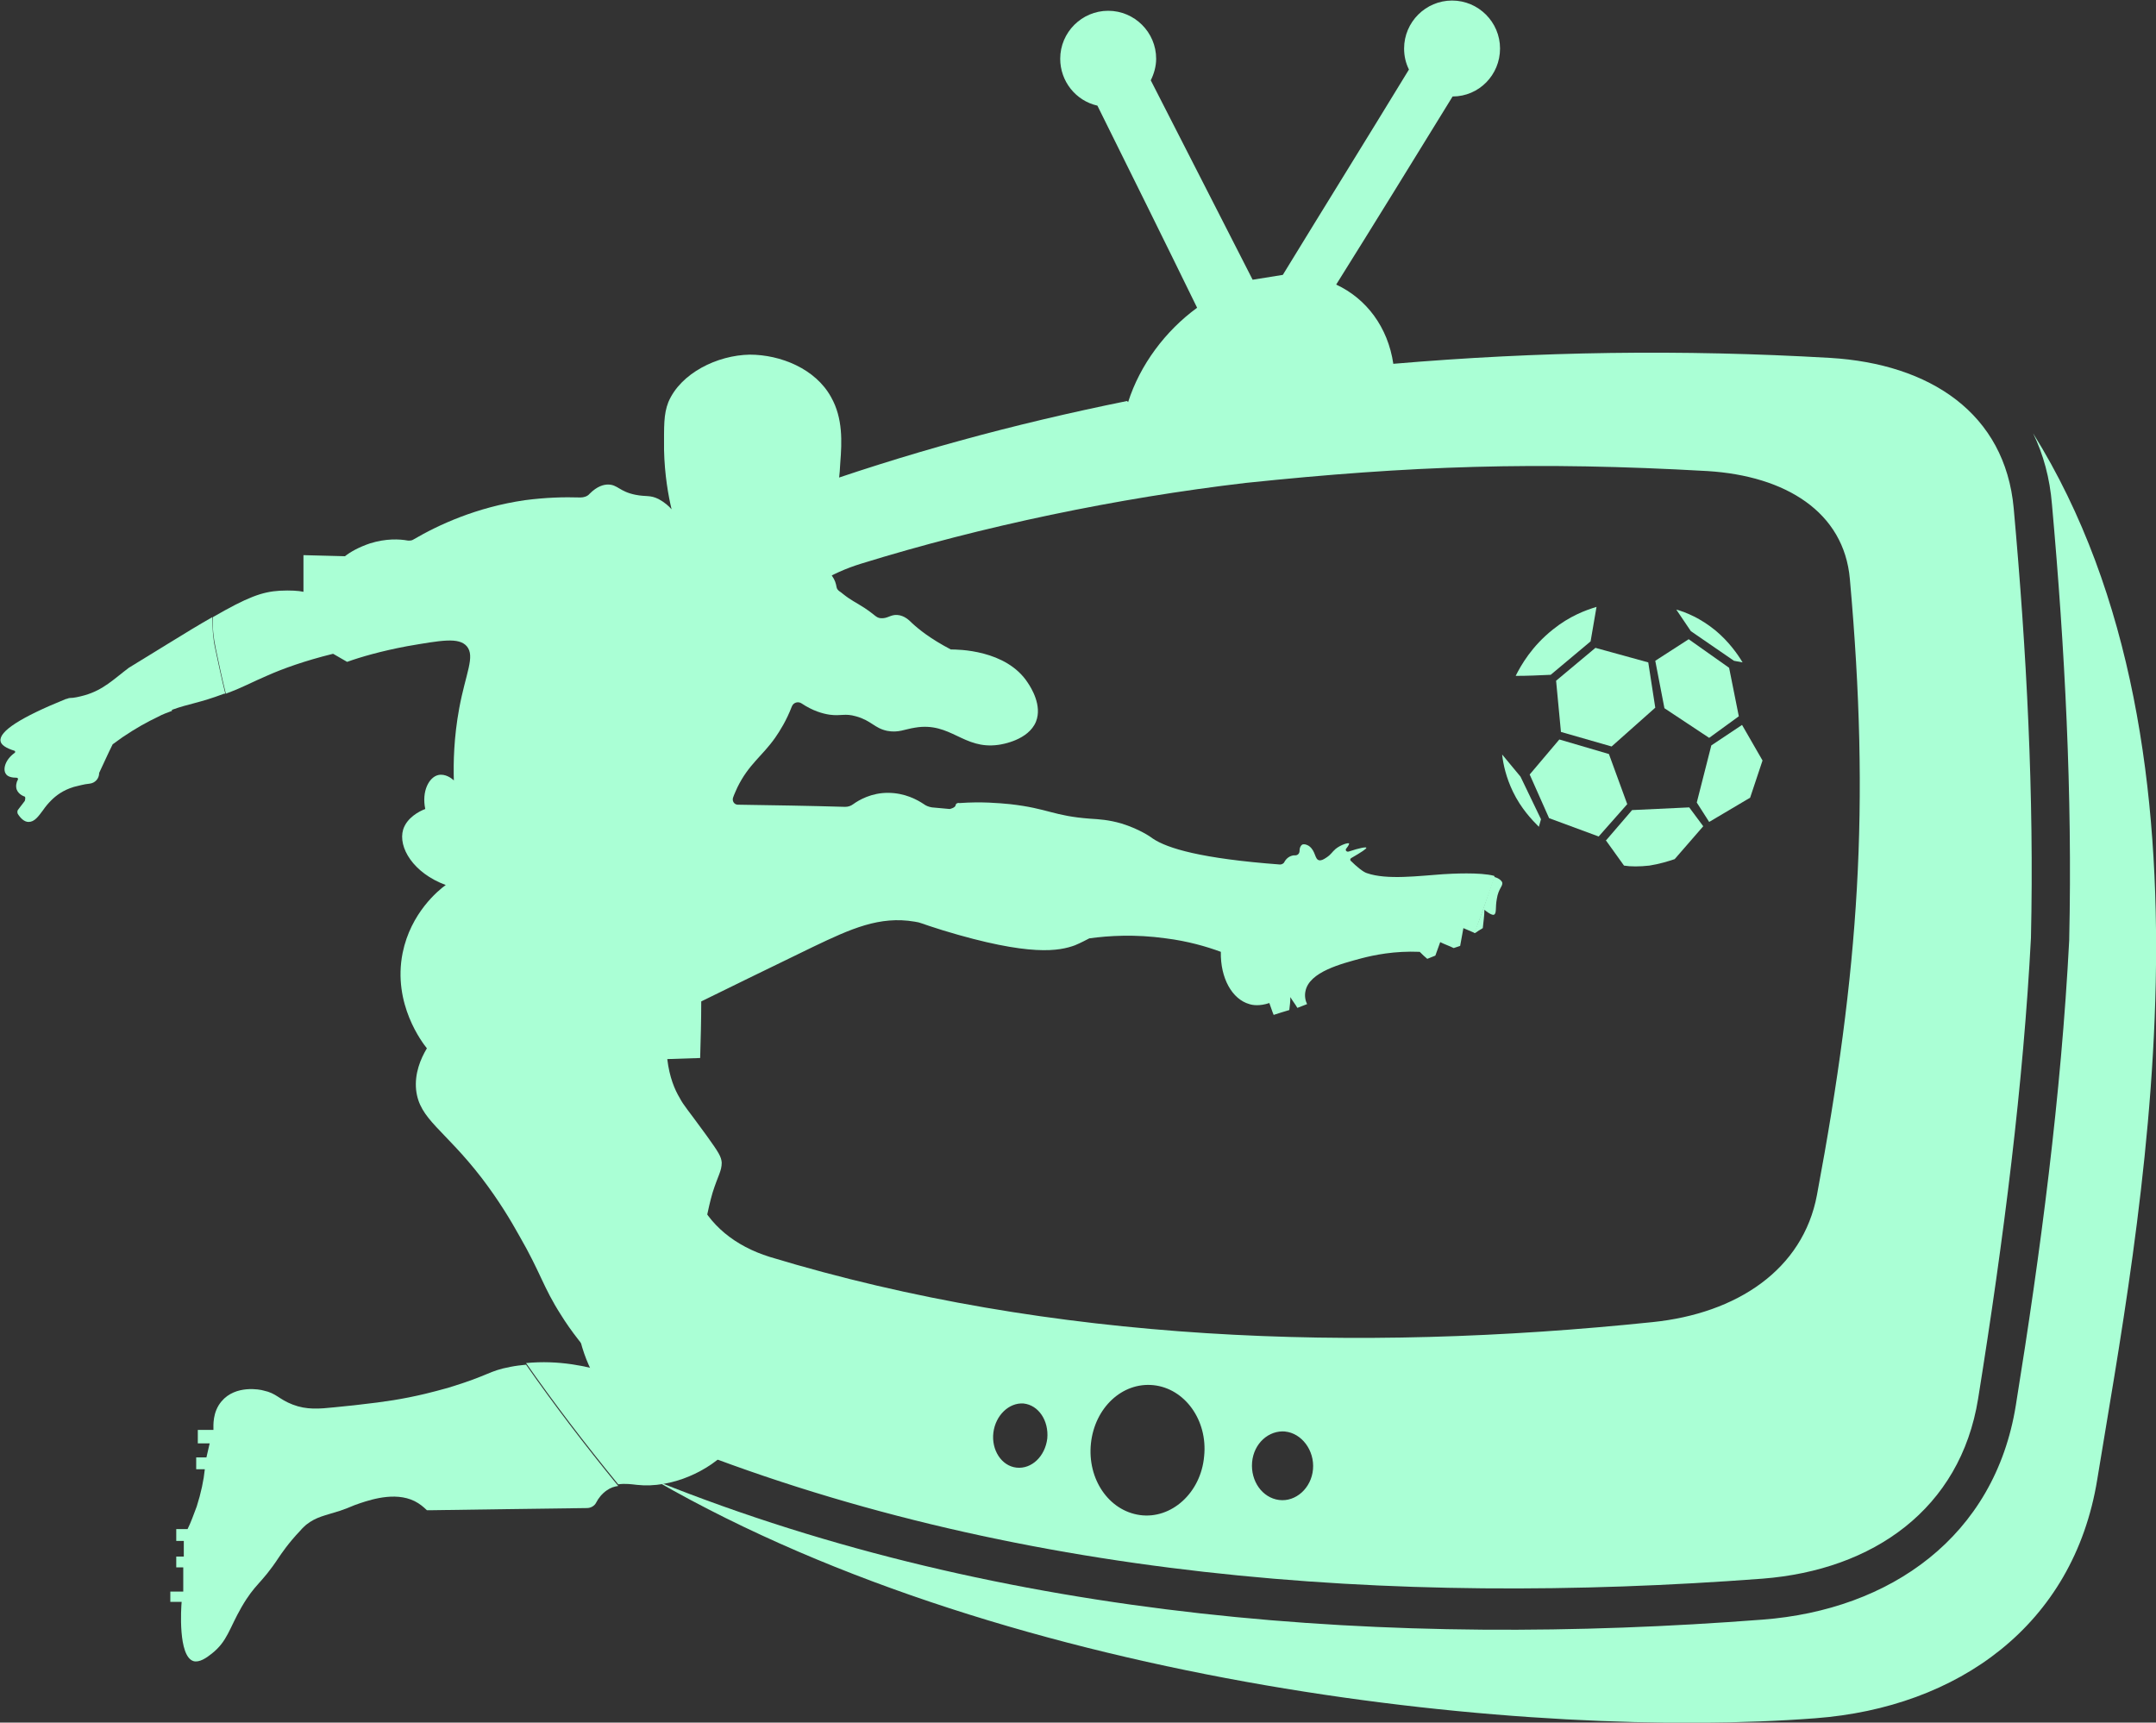
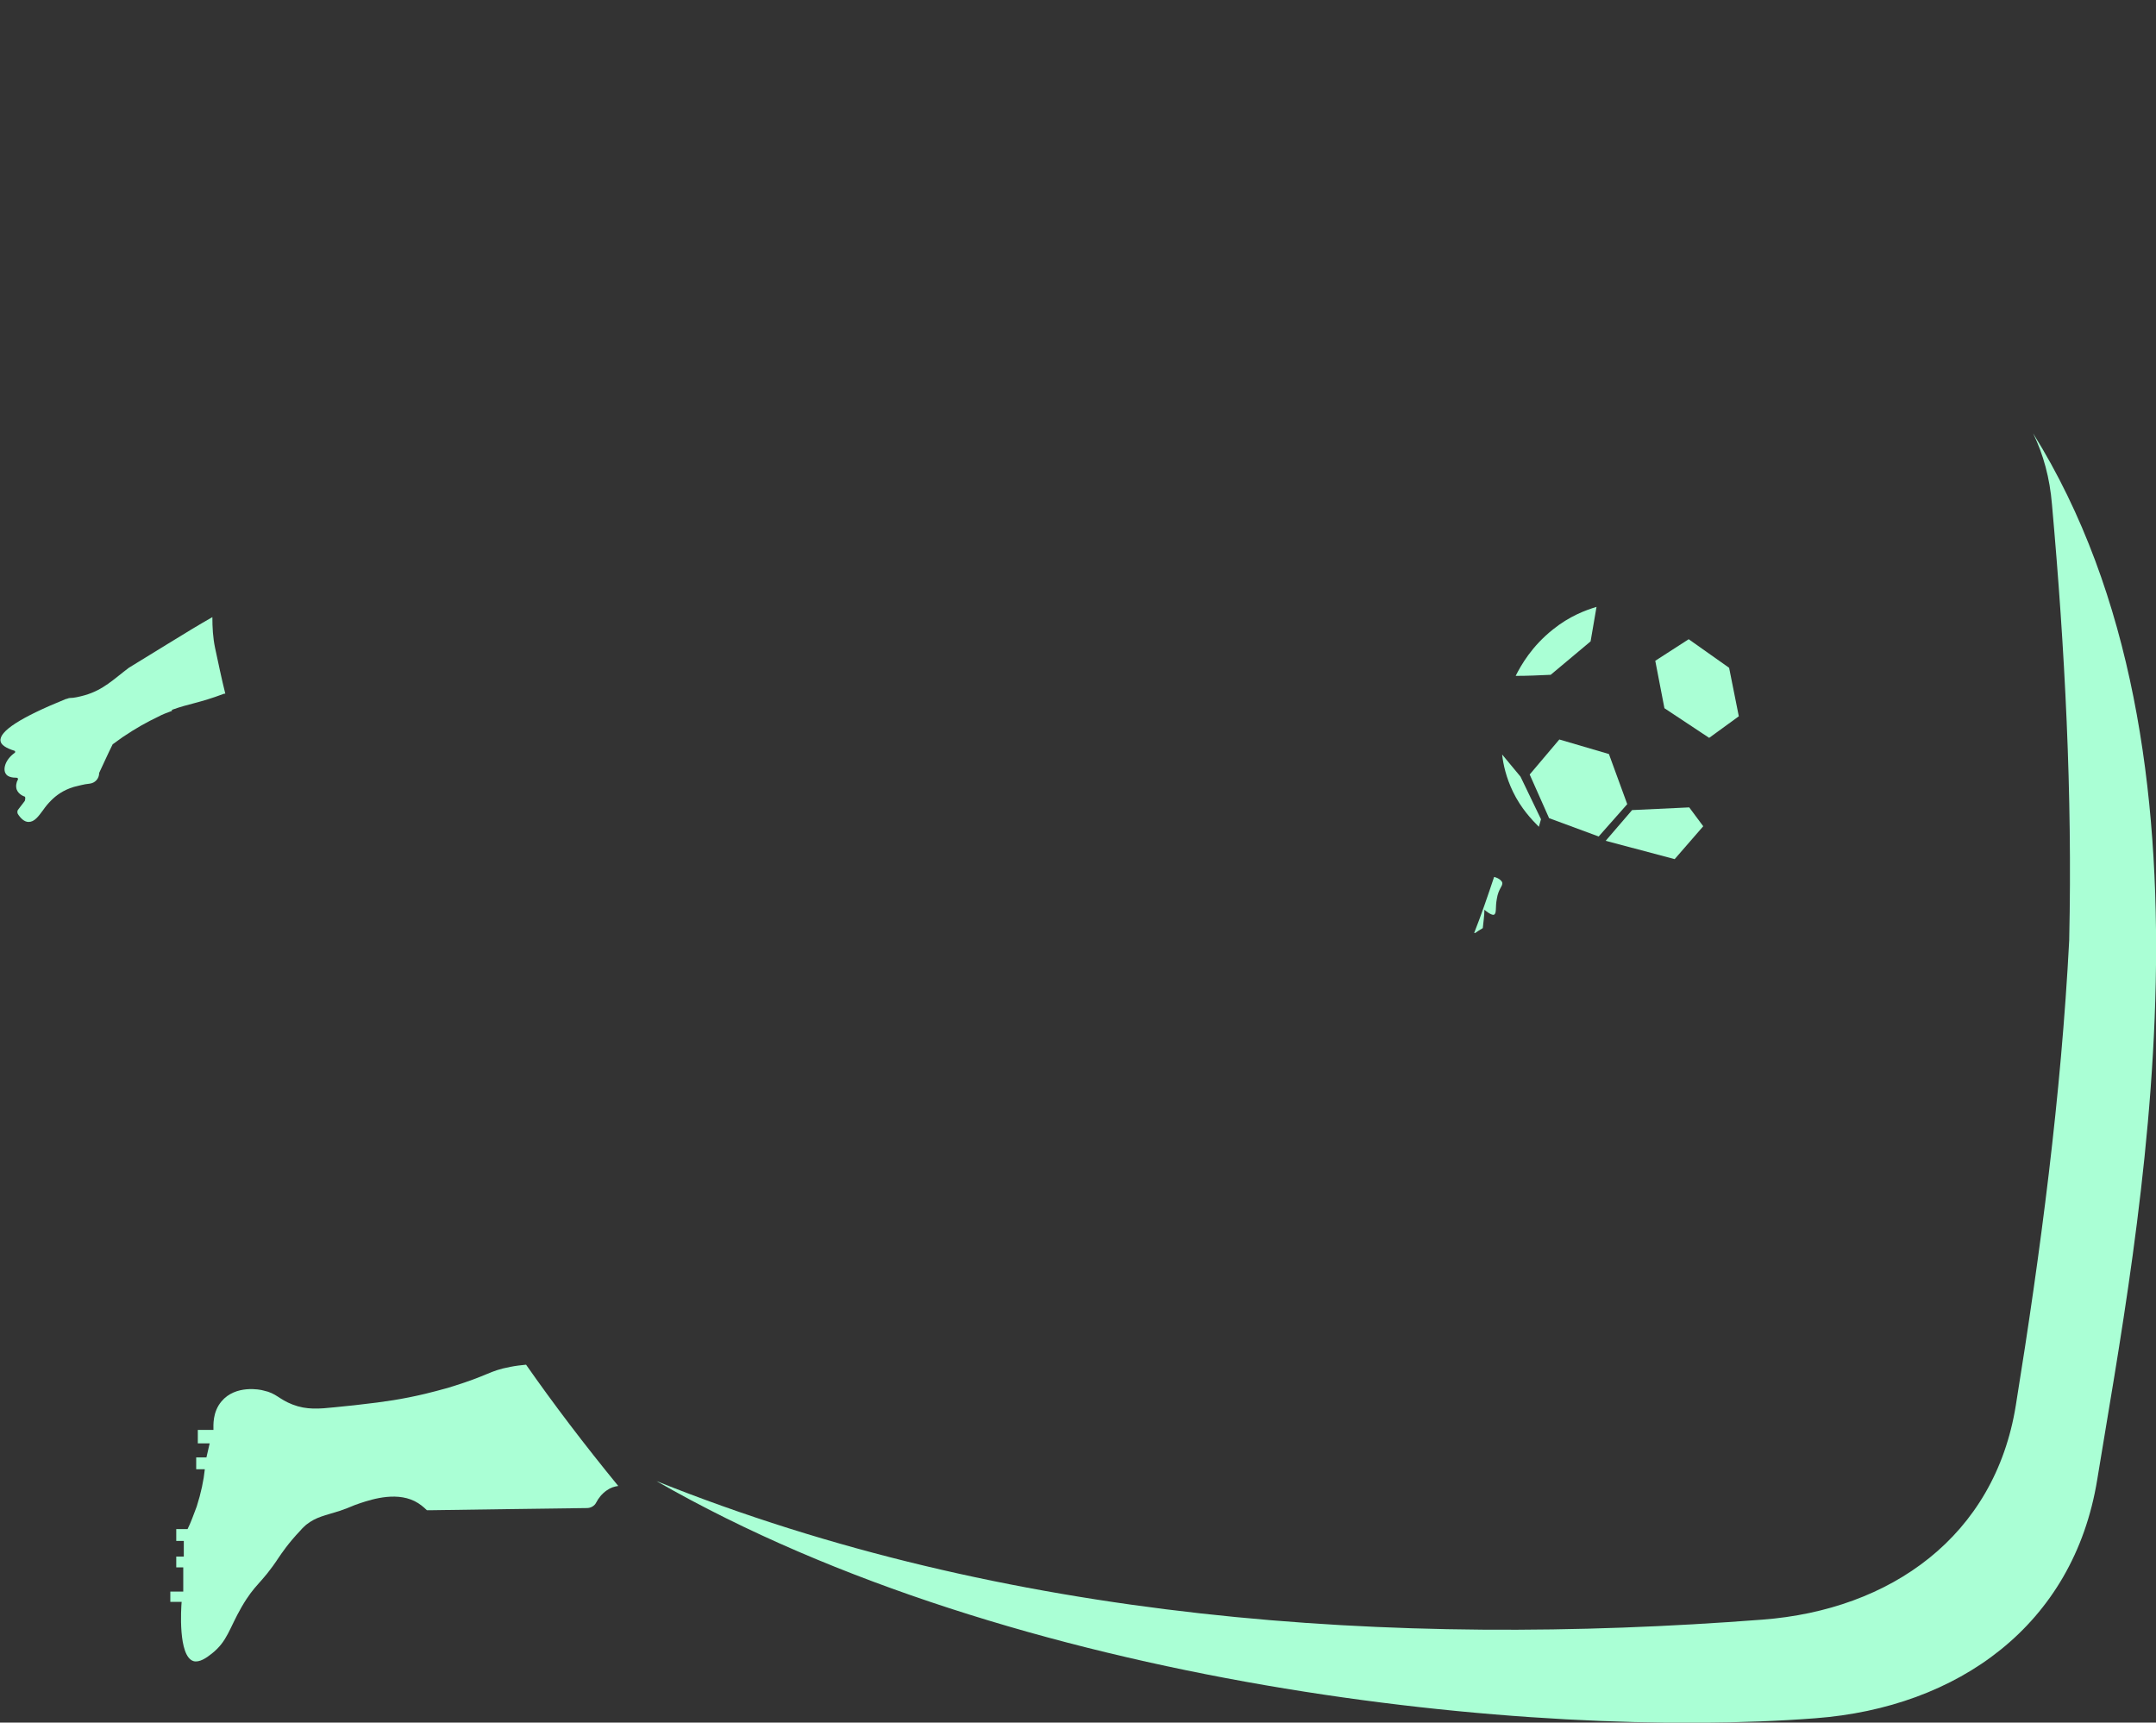
<svg xmlns="http://www.w3.org/2000/svg" id="Layer_1" data-name="Layer 1" viewBox="0 0 40 31.96">
  <rect x="0" y="0" width="40" height="31.96" fill="#333333" stroke="none" />
  <defs>
    <style>
      .cls-1, .cls-2 {
        fill: #aaffd5;
      }

      .cls-2 {
        fill-rule: evenodd;
      }
    </style>
  </defs>
  <path class="cls-2" d="M12.18,27.48c6.67,3.83,16.27,4.8,21.5,4.4,2.64-.2,4.79-1.72,5.23-4.43.76-4.67,2.53-13.44-1.19-19.41.19.39.31.83.35,1.32.24,2.68.38,5.37.32,8.06h0s0,.02,0,.02c-.15,2.89-.53,5.78-.99,8.63-.39,2.44-2.33,3.8-4.7,3.98-6.89.53-14.06.02-20.52-2.57h0ZM37.19,7.21h0s0,0,0,0h0Z" />
-   <path class="cls-2" d="M20.91,7.44c-2.12.43-4.11.97-6.12,1.69-1,.36-1.83,1.11-2.23,2.19h2.02c.36-.4.84-.69,1.39-.86,2.26-.7,4.76-1.22,7.14-1.5,3.06-.32,5.4-.4,8.57-.22,1.45.09,2.53.76,2.64,2,.38,4.24.17,7.26-.61,11.43-.26,1.39-1.49,2.2-3.05,2.36-5.49.57-11.14.38-16.38-1.21-.64-.2-1.13-.59-1.37-1.16h-2.13c-.04.52-.08,1.05-.11,1.59-.09,1.48.6,2.52,1.71,2.97,6.35,2.57,13.44,3.09,20.32,2.57,2.05-.16,3.67-1.29,4-3.34.48-2.99.84-5.86.98-8.55.06-2.64-.08-5.31-.32-7.97-.16-1.76-1.55-2.68-3.41-2.79-2.76-.16-5.41-.12-8.1.11-.1-.68-.5-1.21-1.06-1.47.72-1.15,1.44-2.32,2.16-3.49.49,0,.88-.4.88-.89s-.4-.89-.89-.89-.89.4-.89.89c0,.14.03.27.09.39-.78,1.28-1.57,2.55-2.34,3.81l-.56.09c-.65-1.27-1.28-2.51-1.89-3.7.06-.12.1-.26.1-.4,0-.49-.4-.89-.89-.89s-.89.4-.89.89c0,.42.29.78.69.87.6,1.21,1.22,2.46,1.85,3.75-.59.43-1.06,1.06-1.28,1.75h0ZM21.4,25.7c.58.06,1.01.65.94,1.32-.06.68-.61,1.17-1.19,1.09-.58-.08-.98-.67-.91-1.33.07-.66.58-1.14,1.16-1.08h0ZM18.99,26.04c.28.03.47.32.44.65-.04.33-.29.57-.57.54-.28-.03-.47-.33-.43-.65.04-.32.29-.56.56-.54h0ZM23.84,26.56c.31.03.55.35.52.7-.03.35-.32.61-.63.57-.31-.04-.53-.35-.5-.7.03-.35.31-.6.62-.57Z" />
  <g>
-     <path class="cls-1" d="M27.73,16.27c-.12.36-.25.7-.37,1.04-.07-.03-.14-.06-.21-.09-.02.11-.04.22-.06.33-.04.01-.08.03-.12.04-.08-.04-.17-.07-.25-.11-.03.08-.06.17-.09.25-.05.02-.1.04-.15.06-.05-.04-.09-.08-.14-.13-.47-.02-.85.06-1.08.12-.37.1-.97.25-1.04.61-.02.09,0,.18.03.24-.06.02-.12.05-.18.07-.04-.07-.09-.13-.13-.2,0,.08-.01.16-.02.24-.1.03-.2.06-.29.09-.03-.07-.05-.14-.08-.22-.18.06-.31.04-.37.02-.32-.09-.54-.48-.53-.97-.27-.1-.62-.2-1.02-.25-.57-.08-1.06-.05-1.42,0-.06.03-.15.08-.27.13-.28.1-.81.22-2.45-.28-.45-.14-.39-.14-.52-.16-.65-.11-1.18.13-1.89.47-.89.43-1.6.78-2.07,1.01,0,.35-.01.7-.02,1.05l-.61.02c.04.34.14.57.23.72.08.15.13.19.5.7.23.32.27.39.28.5,0,.16-.07.24-.17.56-.05.17-.08.32-.1.41.17.9.33,1.53.45,1.95.05.19.1.41.2.87.11.52.14.71.08.93-.07.32-.26.52-.33.6-.36.4-1.06.73-1.7.66-.09-.01-.22-.03-.35-.01-.63-.77-1.2-1.52-1.71-2.25.61-.06,1.13.06,1.5.17-.41-.42-.69-.8-.85-1.06-.34-.53-.37-.77-.78-1.48-.15-.27-.37-.64-.69-1.06-.7-.91-1.16-1.09-1.22-1.64-.03-.3.08-.57.2-.77-.08-.1-.64-.82-.45-1.77.15-.74.66-1.16.8-1.26-.6-.22-.89-.7-.79-1.03.07-.22.3-.34.41-.38-.07-.33.07-.59.24-.63.13-.03.25.06.29.1-.01-.33,0-.8.1-1.34.12-.65.3-.96.14-1.15-.15-.17-.47-.11-1.11,0-.48.09-.86.2-1.11.29l-.26-.15c-.53.13-.94.28-1.21.4-.33.14-.43.21-.78.34-.07-.28-.13-.56-.19-.85-.04-.19-.06-.38-.05-.57.64-.37.91-.47,1.24-.49.2-.01.35,0,.44.02v-.68l.77.02c.1-.08.26-.17.47-.24.29-.09.54-.08.7-.05.04,0,.07,0,.1-.02.46-.27,1.17-.6,2.07-.73.38-.05.72-.06,1.03-.05.06,0,.13-.02.17-.07.14-.14.26-.17.34-.17.18,0,.21.13.51.19.2.04.27,0,.43.08.11.06.19.13.24.19-.06-.25-.13-.64-.14-1.1,0-.44-.01-.66.08-.89.23-.54.91-.87,1.51-.88.57,0,1.22.26,1.51.79.22.39.2.83.17,1.21-.01.21-.03.48-.14.81-.08.23-.19.44-.29.84-.02.09-.04.16-.05.21.05.02.22.08.33.25.05.07.07.14.08.2.01.07.08.09.12.13.15.12.23.15.4.26.21.14.21.18.3.19.13.01.18-.07.31-.06.13.01.22.1.27.15.13.12.34.29.72.49.12,0,1.03,0,1.43.62.06.09.27.42.15.72-.14.34-.62.42-.7.43-.65.09-.88-.43-1.54-.32-.2.03-.31.1-.52.06-.24-.05-.29-.19-.58-.27-.21-.06-.27,0-.49-.03-.13-.02-.31-.07-.52-.21-.06-.04-.15-.02-.18.06-.1.26-.22.45-.31.58-.24.34-.49.49-.7.92-.03.07-.06.13-.08.19-.02.06.02.13.09.13.66.01,1.32.02,1.99.04.06,0,.11-.02.15-.05.11-.08.34-.21.64-.21.32,0,.55.13.67.21.04.03.09.05.15.06l.33.03s.1-.02.11-.07c0-.03.04-.05.07-.04.41-.03.73,0,.94.02.71.08.8.22,1.49.27.16.01.34.02.58.09.32.1.53.24.58.28.27.18.89.37,2.36.48.03,0,.07-.02.08-.05.04-.07.1-.11.17-.12.01,0,.02,0,.03,0,.05,0,.08-.04.08-.08,0-.06.02-.1.05-.12.05-.02.12.02.13.03.12.09.1.24.18.26.04.01.08-.01.14-.05.09-.06.1-.1.17-.16.1-.08.24-.12.25-.1,0,0,0,.03-.05.09-.03.03,0,.07.04.06.21-.07.33-.09.33-.07,0,.02-.09.08-.28.19-.02.01-.03.04,0,.06.09.09.22.2.29.22.37.13.97.05,1.41.02.16-.01.69-.04.95.03Z" />
    <path class="cls-1" d="M3.19,13.19c-.08.03-.17.06-.26.11-.19.09-.41.21-.66.38-.06.04-.12.09-.18.13-.09.18-.16.34-.25.53,0,.11-.08.19-.18.2-.11.01-.2.04-.29.06-.2.06-.33.16-.42.25-.06.06-.11.12-.15.18-.09.12-.16.22-.27.22-.08,0-.15-.07-.2-.15-.01-.02-.01-.05,0-.07l.13-.17s.02-.06,0-.08c0,0-.11-.03-.15-.13-.02-.06-.01-.13.02-.18.01-.02,0-.04-.02-.04-.09,0-.17-.02-.2-.07-.06-.08-.02-.26.16-.39.02-.01.01-.04,0-.04-.16-.05-.25-.11-.26-.18-.03-.18.37-.44,1.21-.78.02,0,.05-.02.08-.02.07,0,.16-.02.27-.05.35-.1.54-.3.82-.51.02-.01.24-.15.7-.43.34-.21.62-.38.85-.51,0,.19.01.38.05.57.06.28.12.57.19.85,0,0-.01,0-.02,0-.48.18-.64.18-.97.3Z" />
    <path class="cls-1" d="M9.76,25.32c.51.73,1.08,1.48,1.71,2.25-.07.01-.14.03-.21.08-.09.06-.16.15-.2.23-.03.06-.1.1-.17.1l-1.5.02-1.37.02h-.1s-.08-.08-.16-.13c-.36-.23-.84-.08-1.08,0-.18.06-.14.06-.37.14-.28.09-.44.11-.63.26-.03.03-.06.05-.11.11-.22.23-.36.44-.4.5-.33.5-.43.47-.69.92-.23.4-.26.63-.55.86-.1.08-.23.17-.34.14-.29-.09-.23-.99-.22-1.1h-.21v-.19h.24v-.45h-.13v-.2h.14v-.29h-.14v-.22h.21c.06-.12.11-.26.17-.42.08-.25.13-.49.15-.69h-.16v-.22h.19l.06-.26h-.22v-.25h.29c0-.08-.02-.33.15-.53.26-.31.72-.22.78-.2.24.05.28.16.54.26.26.1.49.08.78.05.17-.02.32-.03.47-.05.45-.05.79-.1,1.21-.2.13-.03.27-.07.42-.11.79-.24.74-.31,1.16-.39.1-.02.19-.03.29-.04Z" />
    <path class="cls-1" d="M27.77,16.68c-.03.16,0,.26-.05.29-.02.01-.07,0-.18-.09,0,.11-.02.23-.03.34-.05.03-.1.06-.14.09,0,0-.01,0-.02,0,.13-.33.25-.68.37-1.04.08.02.13.06.15.1.02.07-.07.11-.1.31Z" />
    <g>
      <path class="cls-1" d="M29.62,11.26c-.2.06-.5.17-.81.42-.39.31-.59.66-.69.86.22,0,.43-.01.65-.02l.74-.62.11-.64Z" />
-       <path class="cls-1" d="M31.1,11.31l.27.4.8.55.16.03c-.09-.15-.25-.38-.5-.59-.28-.23-.55-.34-.73-.39Z" />
-       <polygon class="cls-1" points="28.87 12.63 29.6 12.02 30.58 12.29 30.71 13.13 29.9 13.85 28.96 13.58 28.87 12.63" />
      <polygon class="cls-1" points="30.71 12.26 31.33 11.86 32.08 12.39 32.26 13.29 31.71 13.69 30.88 13.14 30.71 12.26" />
-       <polygon class="cls-1" points="31.75 13.83 32.32 13.45 32.7 14.11 32.47 14.8 31.71 15.25 31.48 14.89 31.75 13.83" />
      <polygon class="cls-1" points="28.93 13.72 29.85 13.99 30.19 14.92 29.66 15.52 28.74 15.18 28.38 14.37 28.93 13.72" />
      <path class="cls-1" d="M27.87,14l.34.41.38.79-.04.14c-.13-.13-.33-.34-.48-.65-.13-.27-.18-.51-.2-.68Z" />
-       <path class="cls-1" d="M29.79,15.6l.49-.57,1.06-.05.26.35-.53.61c-.12.04-.28.09-.47.12-.18.02-.35.02-.47,0-.11-.15-.22-.31-.33-.46Z" />
+       <path class="cls-1" d="M29.79,15.6l.49-.57,1.06-.05.26.35-.53.61Z" />
    </g>
  </g>
</svg>